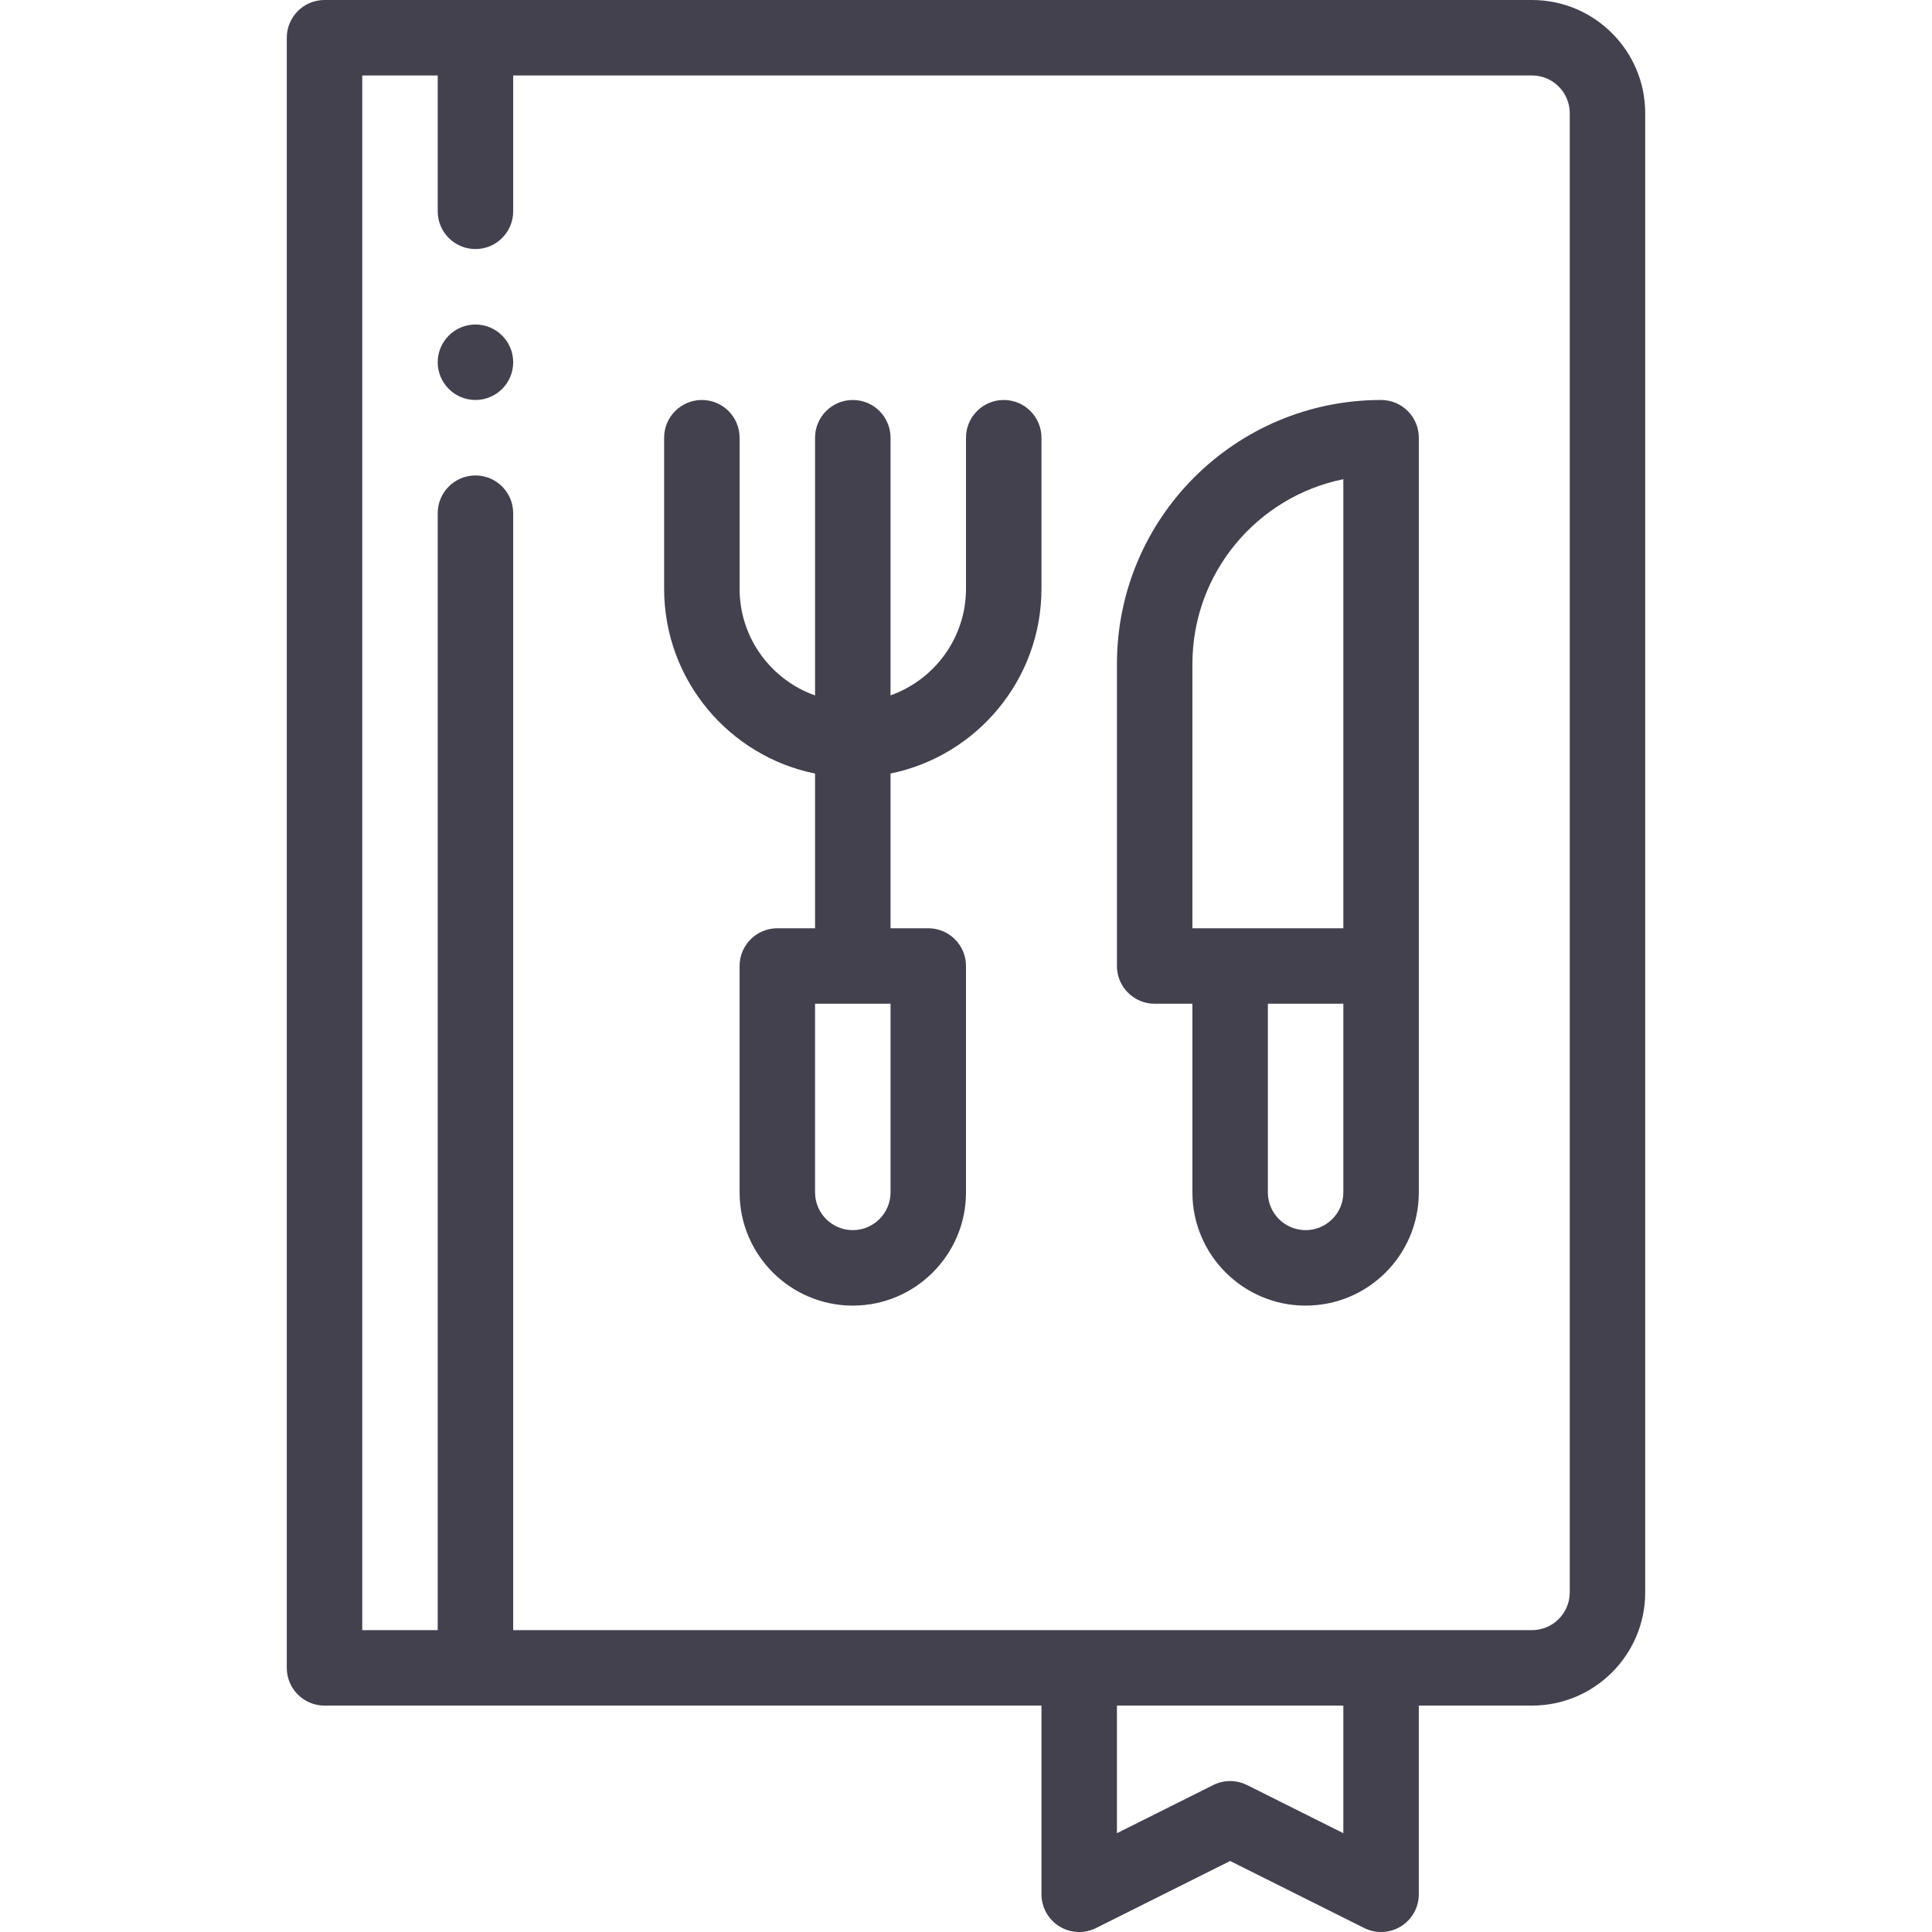
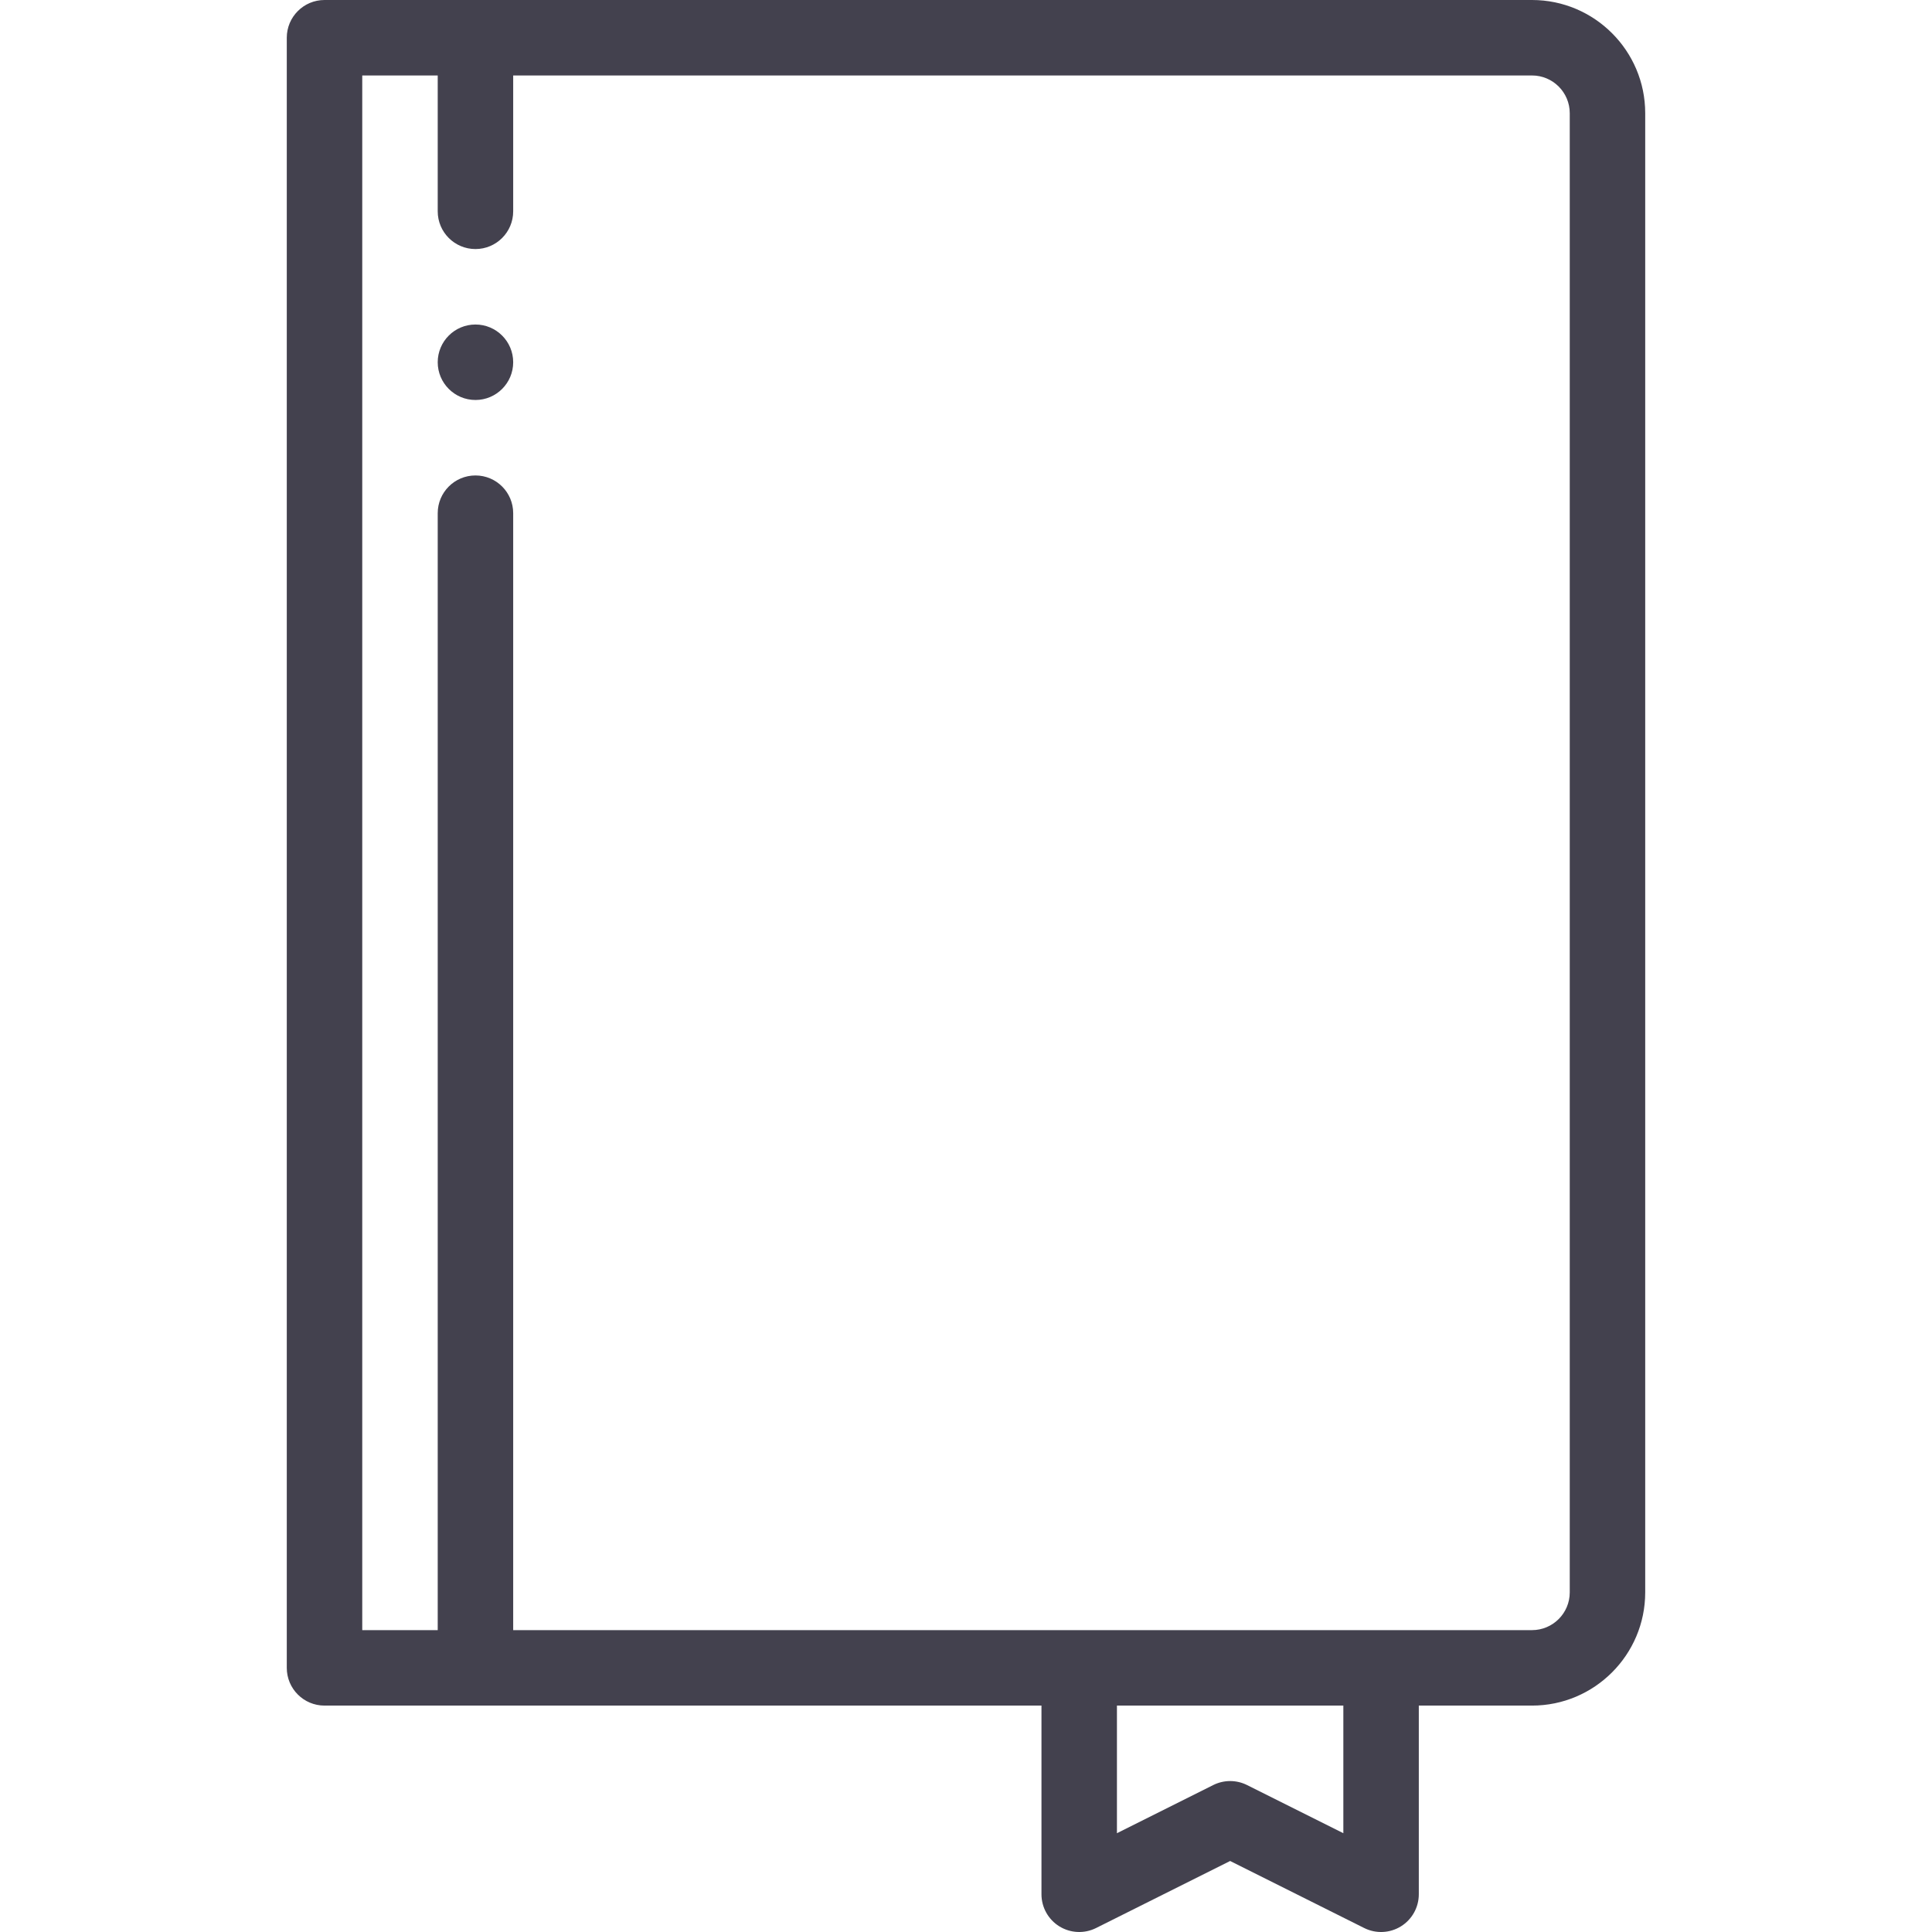
<svg xmlns="http://www.w3.org/2000/svg" height="512px" viewBox="-76 0 512 512" width="512px">
  <g>
    <path d="m50 86c-5.52 0-10 4.48-10 10s4.48 10 10 10 10-4.48 10-10-4.48-10-10-10zm0 0" data-original="#000000" class="active-path" data-old_color="#000000" fill="#43414E" />
    <path d="m330 0h-320c-5.523 0-10 4.477-10 10v432c0 5.523 4.477 10 10 10h190v50c0 3.465 1.797 6.684 4.742 8.508 2.949 1.82 6.629 1.988 9.73.438l35.527-17.766 35.527 17.766c3.094 1.547 6.777 1.387 9.73-.438 2.949-1.824 4.742-5.043 4.742-8.508v-50h30c16.543 0 30-13.457 30-30v-392c0-16.543-13.457-30-30-30zm-50 485.82-25.527-12.766c-1.406-.703-2.941-1.055-4.473-1.055s-3.062.352-4.473 1.055l-25.527 12.766v-33.82h60zm60-63.82c0 5.516-4.484 10-10 10-8.879 0-260.848 0-270 0v-296c0-5.523-4.477-10-10-10s-10 4.477-10 10v296h-20v-412h20v36c0 5.523 4.477 10 10 10s10-4.477 10-10v-36h270c5.516 0 10 4.484 10 10zm0 0" data-original="#000000" class="active-path" data-old_color="#000000" fill="#43414E" />
-     <path d="m290 106c-38.531 0-70 31.164-70 70v80c0 5.523 4.477 10 10 10h10v50c0 16.543 13.457 30 30 30 16.574 0 30-13.426 30-30 0-8.387 0-185.602 0-200 0-5.523-4.477-10-10-10zm-50 70c0-24.441 17.418-44.445 40-49.008v119.008h-40zm30 150c-5.516 0-10-4.484-10-10v-50h20v50c0 5.52-4.48 10-10 10zm0 0" data-original="#000000" class="active-path" data-old_color="#000000" fill="#43414E" />
-     <path d="m190 106c-5.523 0-10 4.477-10 10v40c0 13.035-8.359 24.152-20 28.281v-68.281c0-5.523-4.477-10-10-10s-10 4.477-10 10v68.297c-11.391-4.023-20-14.973-20-28.297v-40c0-5.523-4.477-10-10-10s-10 4.477-10 10v40c0 24.383 17.383 44.43 40 49v41h-10c-5.523 0-10 4.477-10 10v60c0 16.543 13.457 30 30 30s30-13.457 30-30v-60c0-5.523-4.477-10-10-10h-10v-41.008c22.797-4.645 40-24.844 40-48.992v-40c0-5.523-4.477-10-10-10zm-30 210c0 5.516-4.484 10-10 10s-10-4.484-10-10v-50h20zm0 0" data-original="#000000" class="active-path" data-old_color="#000000" fill="#43414E" />
  </g>
</svg>